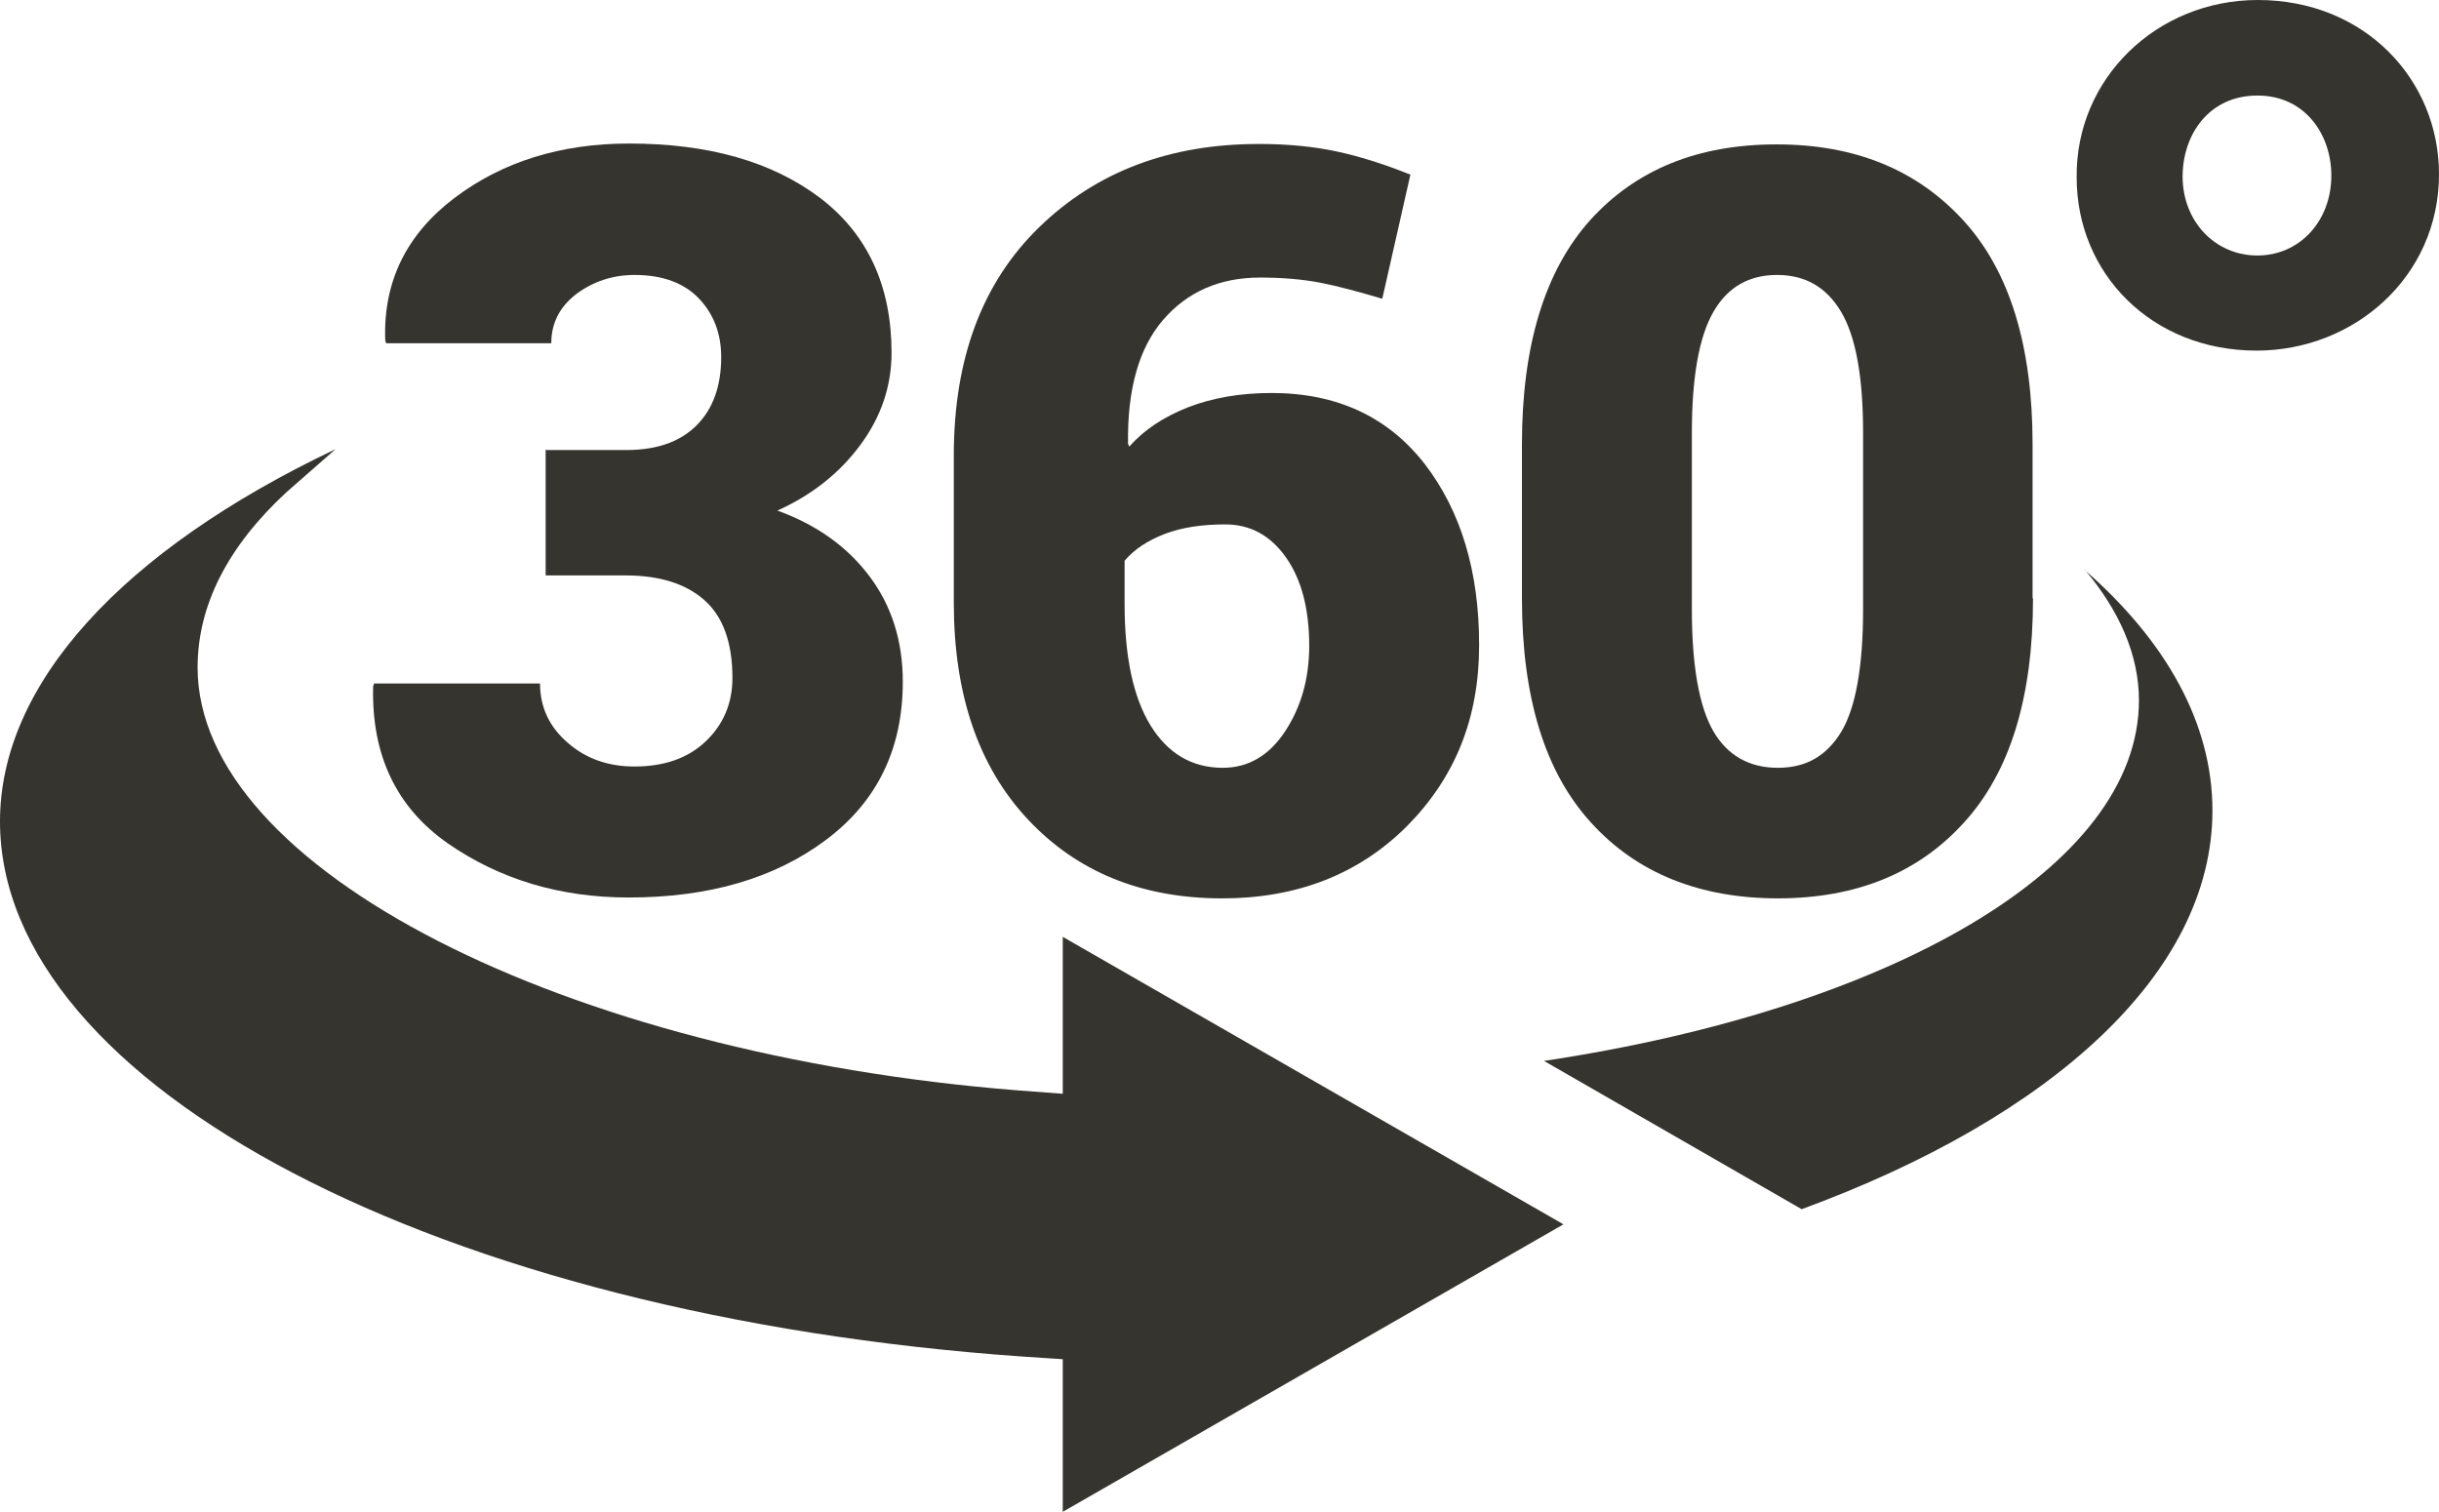
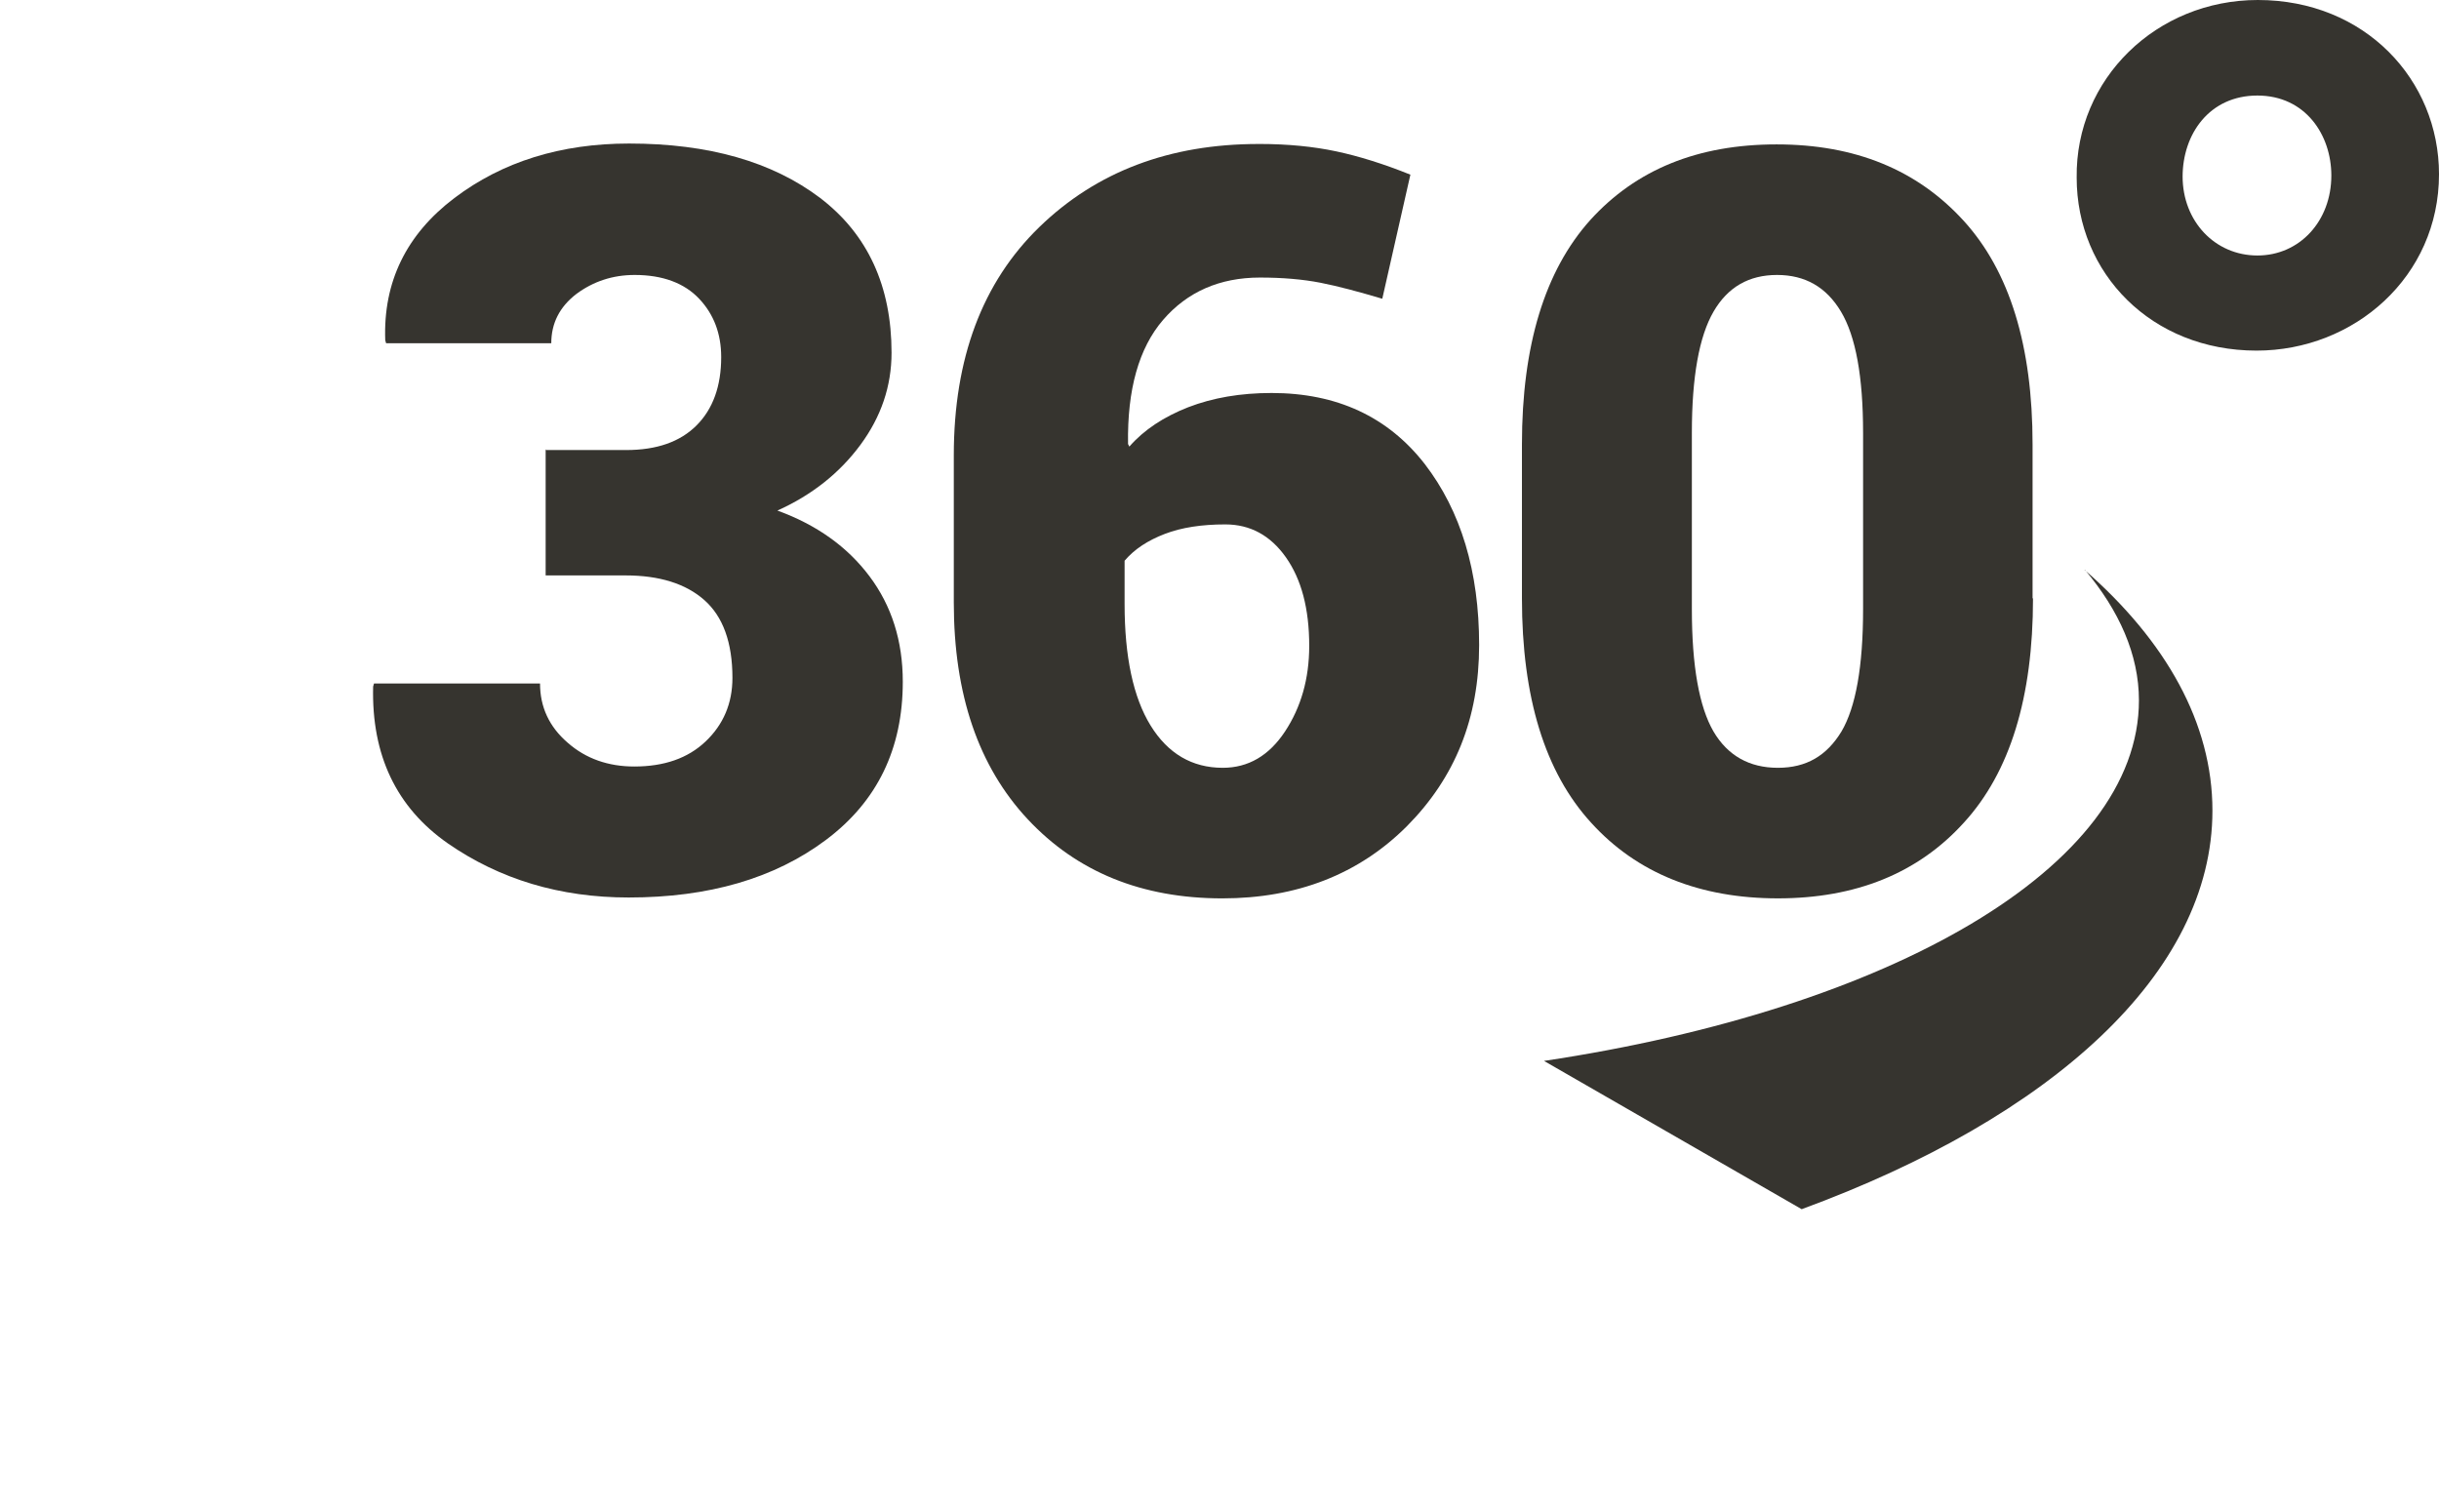
<svg xmlns="http://www.w3.org/2000/svg" id="Ebene_1" viewBox="0 0 56.41 34.98">
  <path d="m12.63,10.41h1.85c.71,0,1.25-.19,1.63-.57.38-.38.57-.91.57-1.58,0-.54-.17-.99-.51-1.35-.34-.36-.84-.55-1.49-.55-.51,0-.96.15-1.35.44-.39.3-.58.68-.58,1.14h-3.82l-.02-.07c-.05-1.35.49-2.45,1.6-3.29,1.11-.84,2.46-1.26,4.04-1.26,1.84,0,3.31.42,4.42,1.26,1.1.84,1.65,2.04,1.65,3.58,0,.77-.24,1.48-.72,2.13-.48.65-1.12,1.16-1.92,1.52.91.33,1.62.84,2.13,1.52.51.68.77,1.49.77,2.44,0,1.55-.59,2.77-1.78,3.66-1.19.89-2.71,1.33-4.56,1.33-1.59,0-2.98-.42-4.18-1.25-1.19-.83-1.77-2.04-1.73-3.63l.02-.07h3.84c0,.54.21,1,.64,1.37.42.37.94.55,1.54.55.69,0,1.24-.19,1.65-.58s.62-.88.62-1.47c0-.82-.22-1.42-.65-1.8-.43-.38-1.04-.57-1.82-.57h-1.85v-2.92Z" fill="#36342f" />
  <path d="m29.12,3.33c.67,0,1.26.06,1.78.17s1.1.29,1.72.54l-.65,2.87c-.54-.16-1.02-.29-1.43-.37-.41-.08-.88-.12-1.4-.12-.93,0-1.68.33-2.24.98s-.83,1.61-.81,2.87l.03.06c.34-.39.8-.69,1.36-.91.57-.22,1.21-.33,1.93-.33,1.51,0,2.69.55,3.54,1.64.84,1.09,1.26,2.49,1.26,4.19s-.56,3.07-1.67,4.19c-1.11,1.11-2.54,1.67-4.27,1.67-1.86,0-3.36-.61-4.5-1.83-1.14-1.22-1.71-2.89-1.71-5.01v-3.41c0-2.24.66-4,1.98-5.28,1.32-1.28,3.01-1.92,5.07-1.92Zm-.78,8.8c-.54,0-1.01.07-1.4.22-.39.15-.7.35-.93.62v1c0,1.22.2,2.16.6,2.81s.96.98,1.67.98c.59,0,1.07-.28,1.44-.84.37-.56.56-1.22.56-1.98,0-.86-.18-1.54-.54-2.05-.36-.51-.83-.76-1.4-.76Z" fill="#36342f" />
  <path d="m47.02,13.84c0,2.29-.53,4.02-1.6,5.19-1.06,1.17-2.5,1.75-4.3,1.75s-3.26-.58-4.32-1.75c-1.07-1.17-1.6-2.9-1.6-5.19v-3.56c0-2.29.53-4.02,1.58-5.19,1.06-1.17,2.49-1.75,4.31-1.75s3.25.59,4.32,1.76c1.07,1.17,1.6,2.9,1.6,5.18v3.56Zm-3.93-3.83c0-1.3-.17-2.23-.51-2.8-.34-.57-.83-.85-1.48-.85s-1.14.28-1.47.85c-.33.57-.5,1.5-.5,2.8v4.08c0,1.32.17,2.26.5,2.83.33.56.83.84,1.49.84s1.13-.28,1.47-.84c.33-.56.5-1.5.5-2.83v-4.08Z" fill="#36342f" />
-   <path d="m24.58,31.44l-.91-.06C10.18,30.44,0,25.12,0,19c0-3.17,2.81-6.26,7.76-8.61l-1.14,1c-1.36,1.26-2.05,2.62-2.05,4.05,0,4.66,8.51,8.95,18.95,9.78l1.06.08v-3.63l11.58,6.65-11.58,6.65v-3.54Z" fill="#36342f" />
  <path d="m48.22,13.18c.79.94,1.25,1.96,1.25,3.02,0,3.86-5.75,7.14-13.76,8.34l5.96,3.43c5.77-2.12,9.5-5.46,9.5-9.22,0-2.02-1.07-3.92-2.96-5.57Z" fill="#36342f" />
  <path d="m56.41,4.03c0,2.37-1.96,4.08-4.22,4.08-2.43,0-4.16-1.79-4.16-4-.03-2.29,1.85-4.11,4.19-4.11,2.48,0,4.19,1.85,4.19,4.03Zm-5.93.05c0,1.04.75,1.83,1.73,1.83s1.71-.8,1.71-1.85c0-.94-.6-1.85-1.71-1.85s-1.73.89-1.73,1.88Z" fill="#36342f" />
</svg>